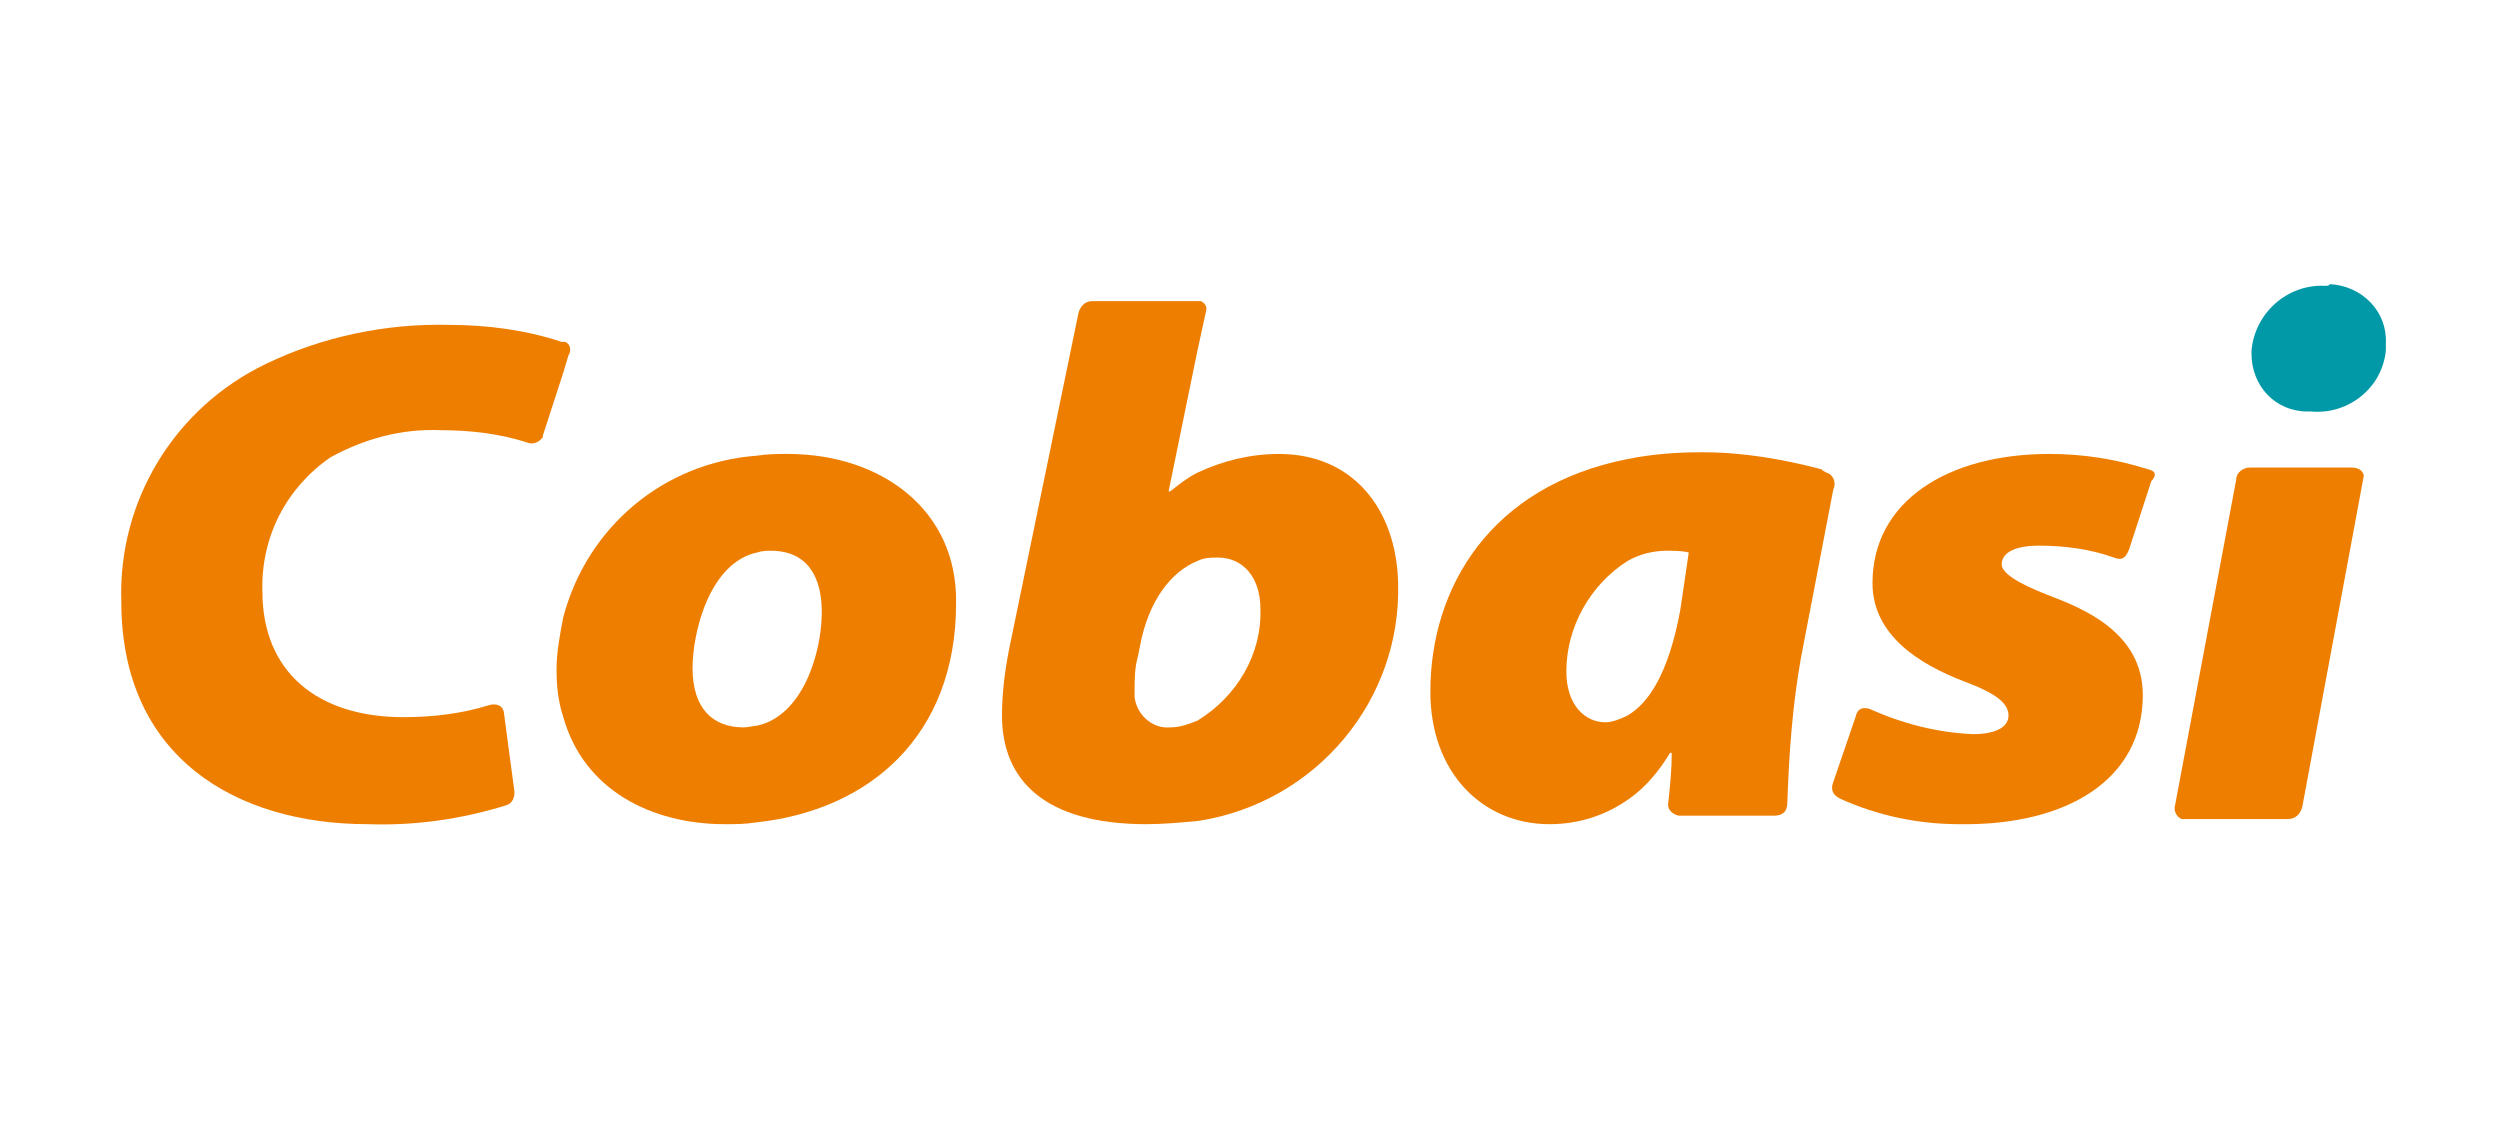
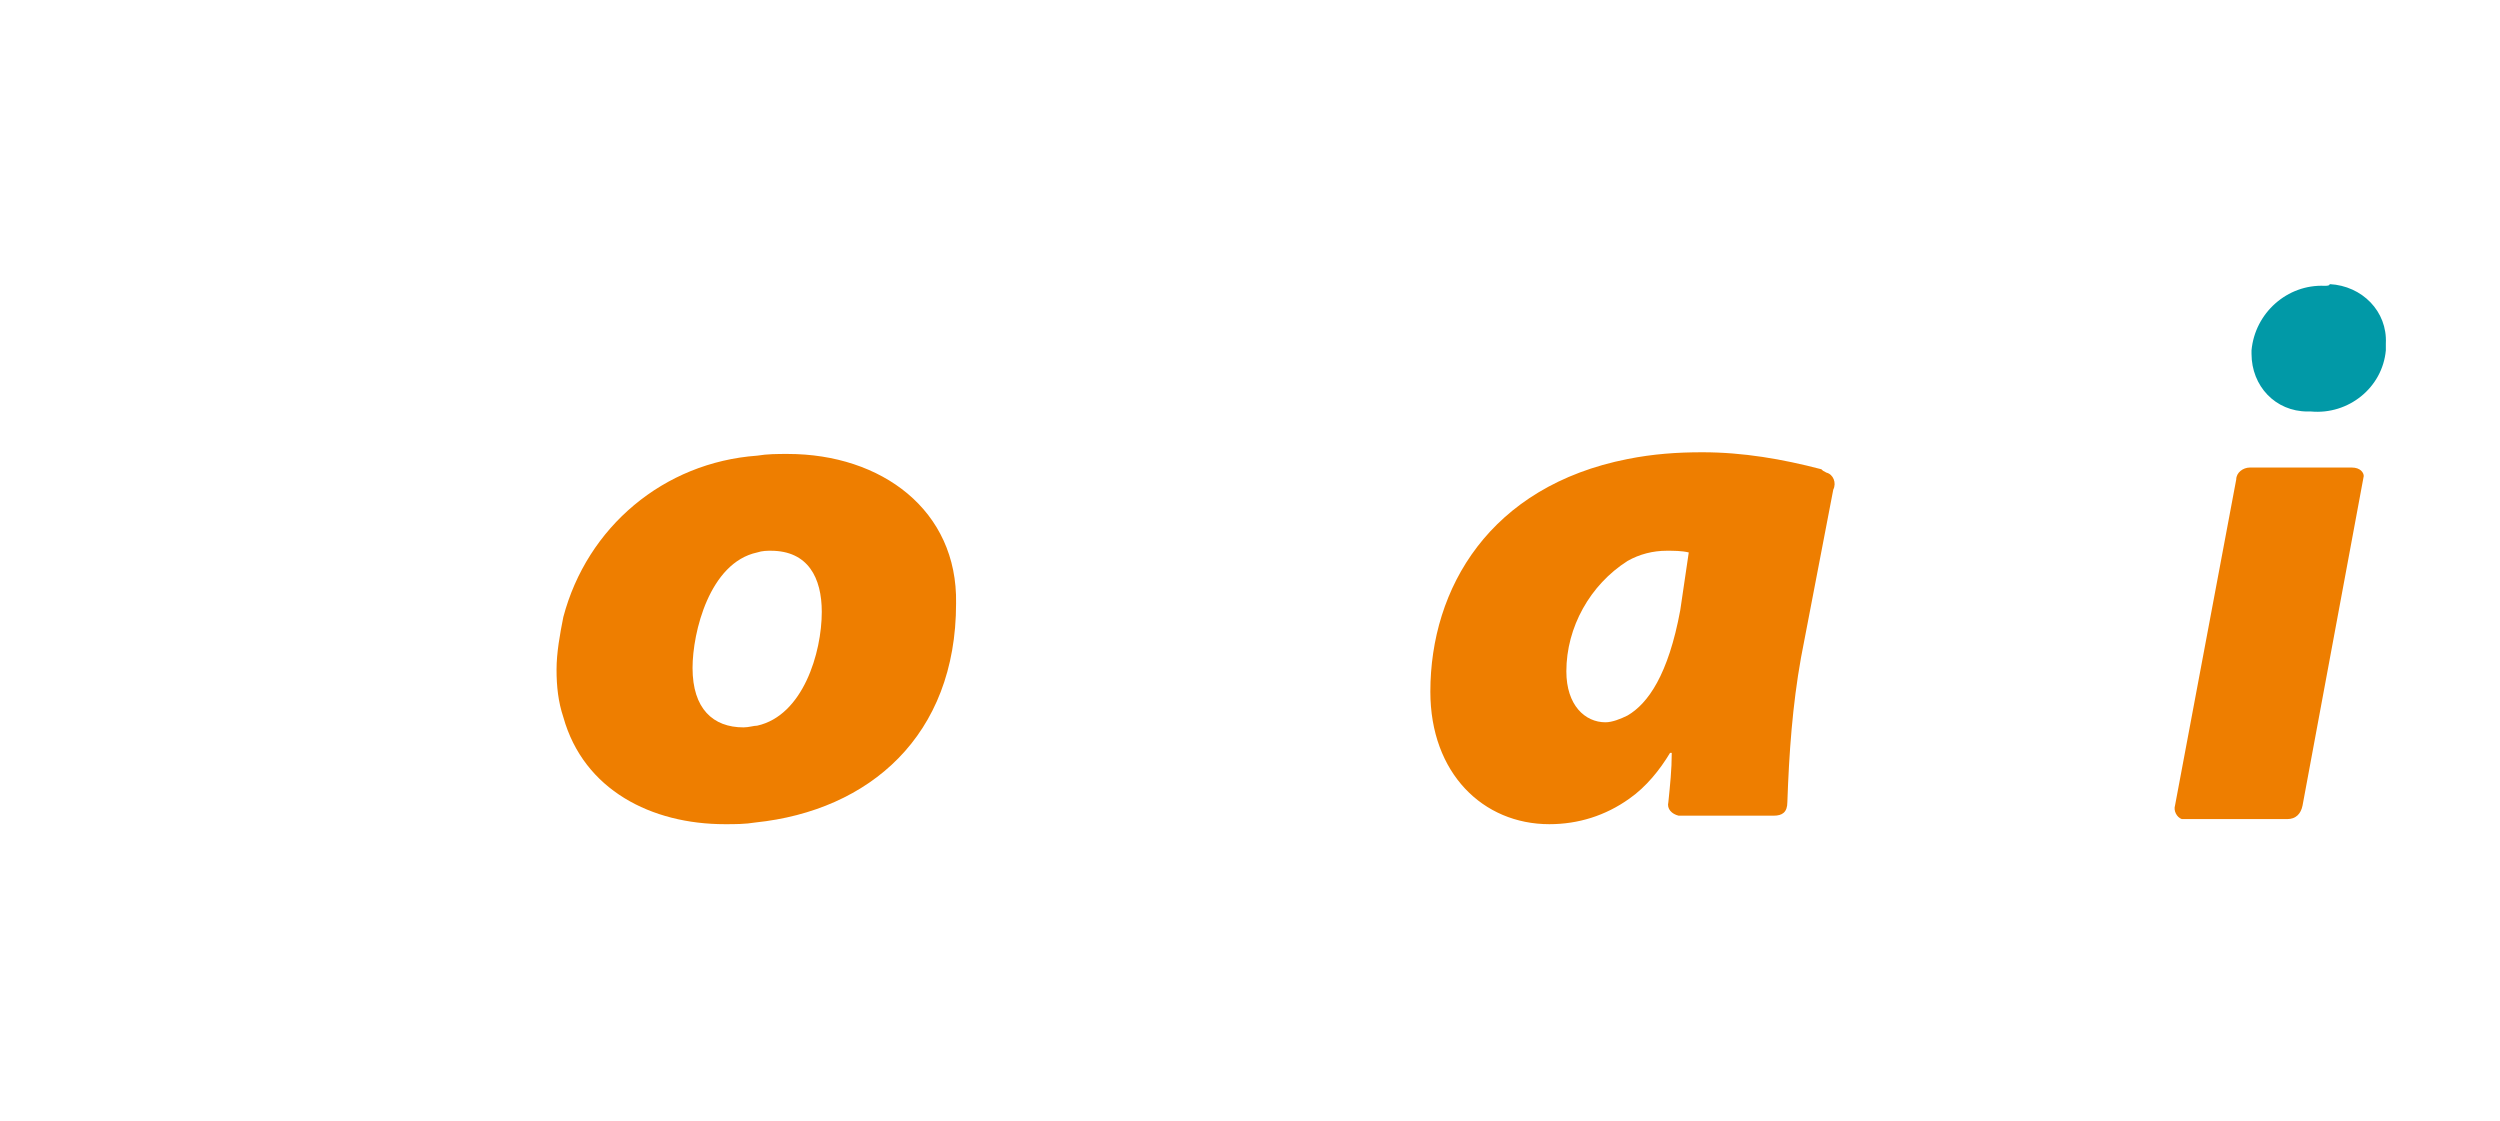
<svg xmlns="http://www.w3.org/2000/svg" width="107" height="48" viewBox="0 0 107 48" fill="none">
  <g clip-path="url(#clip0_215_7759)">
    <path d="M99.494 12.233C97.893 12.161 96.511 13.396 96.365 14.995C96.365 15.068 96.365 15.068 96.365 15.141C96.365 16.522 97.384 17.612 98.766 17.612C98.839 17.612 98.839 17.612 98.912 17.612C100.513 17.758 101.968 16.595 102.114 14.995C102.114 14.923 102.114 14.85 102.114 14.705C102.186 13.324 101.095 12.233 99.712 12.161C99.712 12.233 99.567 12.233 99.494 12.233Z" fill="#0199A7" />
-     <path d="M24.329 15.213C24.474 14.995 24.402 14.705 24.183 14.632C24.183 14.632 24.183 14.632 24.111 14.632H24.038C22.51 14.123 20.836 13.905 19.235 13.905C16.543 13.832 13.778 14.414 11.377 15.577C7.448 17.467 5.046 21.464 5.192 25.753C5.192 32.44 10.14 35.275 15.743 35.275C17.78 35.347 19.745 35.057 21.637 34.475C21.928 34.403 22.073 34.112 22 33.748L21.564 30.477C21.491 30.114 21.127 30.114 20.909 30.187C19.745 30.55 18.508 30.695 17.271 30.695C13.56 30.695 11.231 28.733 11.231 25.317C11.159 22.991 12.25 20.883 14.142 19.575C15.597 18.775 17.198 18.339 18.872 18.412C20.109 18.412 21.346 18.557 22.51 18.921C22.801 19.066 23.092 18.921 23.238 18.702V18.63L24.111 15.94L24.329 15.213Z" fill="#EE7E00" />
    <path d="M33.716 19.429C33.28 19.429 32.843 19.429 32.407 19.502C28.404 19.793 25.13 22.555 24.111 26.407C23.966 27.134 23.82 27.933 23.82 28.66C23.82 29.387 23.893 30.041 24.111 30.695C24.985 33.821 27.895 35.275 31.024 35.275C31.461 35.275 31.897 35.275 32.334 35.202C37.209 34.693 40.92 31.495 40.92 25.826C40.993 21.828 37.718 19.429 33.716 19.429ZM32.407 31.059C32.261 31.059 32.043 31.132 31.824 31.132C30.515 31.132 29.641 30.332 29.641 28.588C29.641 27.061 30.369 24.081 32.407 23.645C32.625 23.572 32.843 23.572 32.989 23.572C34.59 23.572 35.172 24.735 35.172 26.189C35.172 27.933 34.371 30.623 32.407 31.059Z" fill="#EE7E00" />
    <path d="M77.955 20.084C76.281 19.647 74.608 19.357 72.861 19.357C71.77 19.357 70.751 19.429 69.659 19.647C63.766 20.81 61.219 25.172 61.219 29.605C61.219 33.094 63.474 35.275 66.312 35.275C67.549 35.275 68.714 34.911 69.732 34.185C70.46 33.676 71.042 32.949 71.479 32.222H71.551C71.551 32.949 71.479 33.603 71.406 34.33C71.333 34.621 71.551 34.839 71.843 34.911C71.843 34.911 71.843 34.911 71.915 34.911H75.917C76.281 34.911 76.499 34.766 76.499 34.33C76.572 32.222 76.718 30.187 77.082 28.152L78.464 20.956C78.61 20.665 78.464 20.302 78.173 20.229C78.028 20.156 78.028 20.156 77.955 20.084ZM71.915 26.116C71.406 28.878 70.533 30.114 69.659 30.623C69.368 30.768 69.005 30.914 68.714 30.914C67.84 30.914 67.04 30.187 67.04 28.733C67.04 26.843 68.059 25.026 69.659 24.009C70.169 23.718 70.751 23.572 71.333 23.572C71.624 23.572 71.988 23.572 72.279 23.645L71.915 26.116Z" fill="#EE7E00" />
-     <path d="M54.745 19.429C53.508 19.429 52.344 19.72 51.253 20.229C50.816 20.447 50.452 20.738 50.089 21.029H50.016L51.253 14.996L51.617 13.324C51.689 13.106 51.544 12.96 51.398 12.888H51.325C51.253 12.888 51.253 12.888 51.18 12.888H46.741C46.45 12.888 46.232 13.106 46.159 13.396L43.249 27.498C43.03 28.515 42.885 29.605 42.885 30.623C42.885 33.385 44.704 35.275 49.07 35.275C49.797 35.275 50.598 35.202 51.326 35.13C56.346 34.33 59.985 29.969 59.839 24.953C59.766 21.755 57.874 19.429 54.745 19.429ZM51.253 30.841C50.889 30.986 50.525 31.132 50.089 31.132C49.288 31.204 48.633 30.55 48.56 29.823C48.56 29.823 48.56 29.751 48.56 29.678C48.56 29.097 48.56 28.588 48.706 28.079L48.779 27.716C49.143 25.68 50.161 24.445 51.253 24.009C51.544 23.863 51.835 23.863 52.126 23.863C53.218 23.863 53.945 24.735 53.945 26.044C54.018 28.006 52.926 29.823 51.253 30.841Z" fill="#EE7E00" />
    <path d="M100.659 20.011H96.293C96.002 20.011 95.711 20.229 95.711 20.52L93.091 34.476C93.019 34.694 93.164 34.984 93.382 35.057C93.455 35.057 93.528 35.057 93.601 35.057H97.894C98.257 35.057 98.476 34.839 98.549 34.476L101.168 20.375C101.168 20.229 101.023 20.011 100.659 20.011Z" fill="#EE7E00" />
-     <path d="M91.931 20.083C90.548 19.647 89.166 19.429 87.71 19.429C83.344 19.429 80.143 21.465 80.143 24.953C80.143 27.207 82.18 28.442 84.072 29.169C85.455 29.678 85.964 30.114 85.964 30.623C85.964 31.059 85.527 31.422 84.436 31.422C82.908 31.35 81.453 30.986 79.997 30.332C79.706 30.259 79.488 30.332 79.415 30.695L78.469 33.458C78.324 33.821 78.469 34.039 78.76 34.184C80.361 34.911 82.108 35.275 83.854 35.275C88.438 35.347 91.712 33.385 91.712 29.751C91.712 27.061 89.166 26.044 87.638 25.462C86.328 24.953 85.673 24.517 85.673 24.154C85.673 23.645 86.255 23.354 87.274 23.354C88.365 23.354 89.457 23.5 90.475 23.863C90.839 24.009 90.985 23.863 91.13 23.5L92.076 20.592C92.294 20.374 92.294 20.156 91.931 20.083Z" fill="#EE7E00" />
  </g>
  <defs>
    <clipPath id="clip0_215_7759">
      <rect width="98.809" height="25" fill="white" transform="translate(4.16 11)" />
    </clipPath>
  </defs>
</svg>